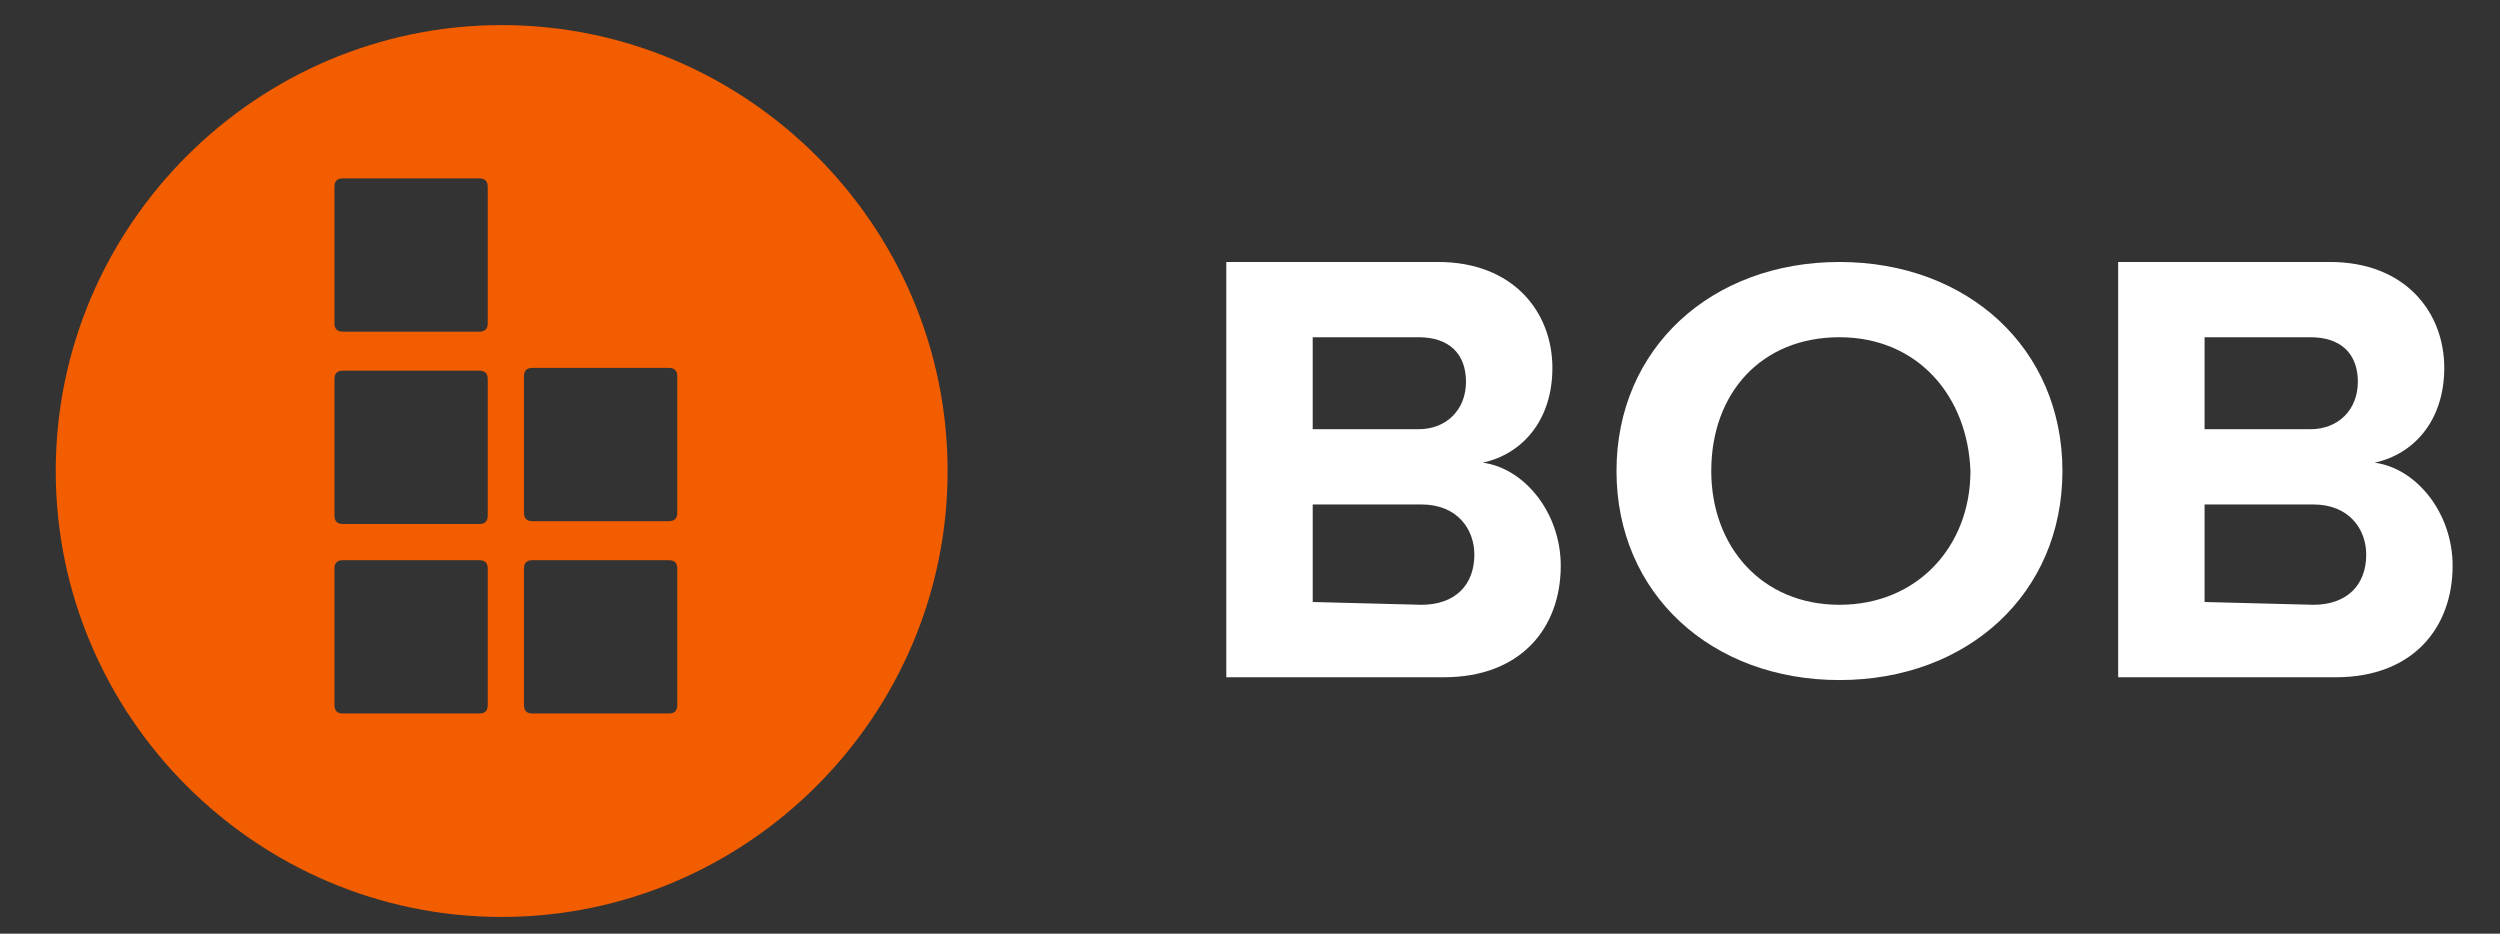
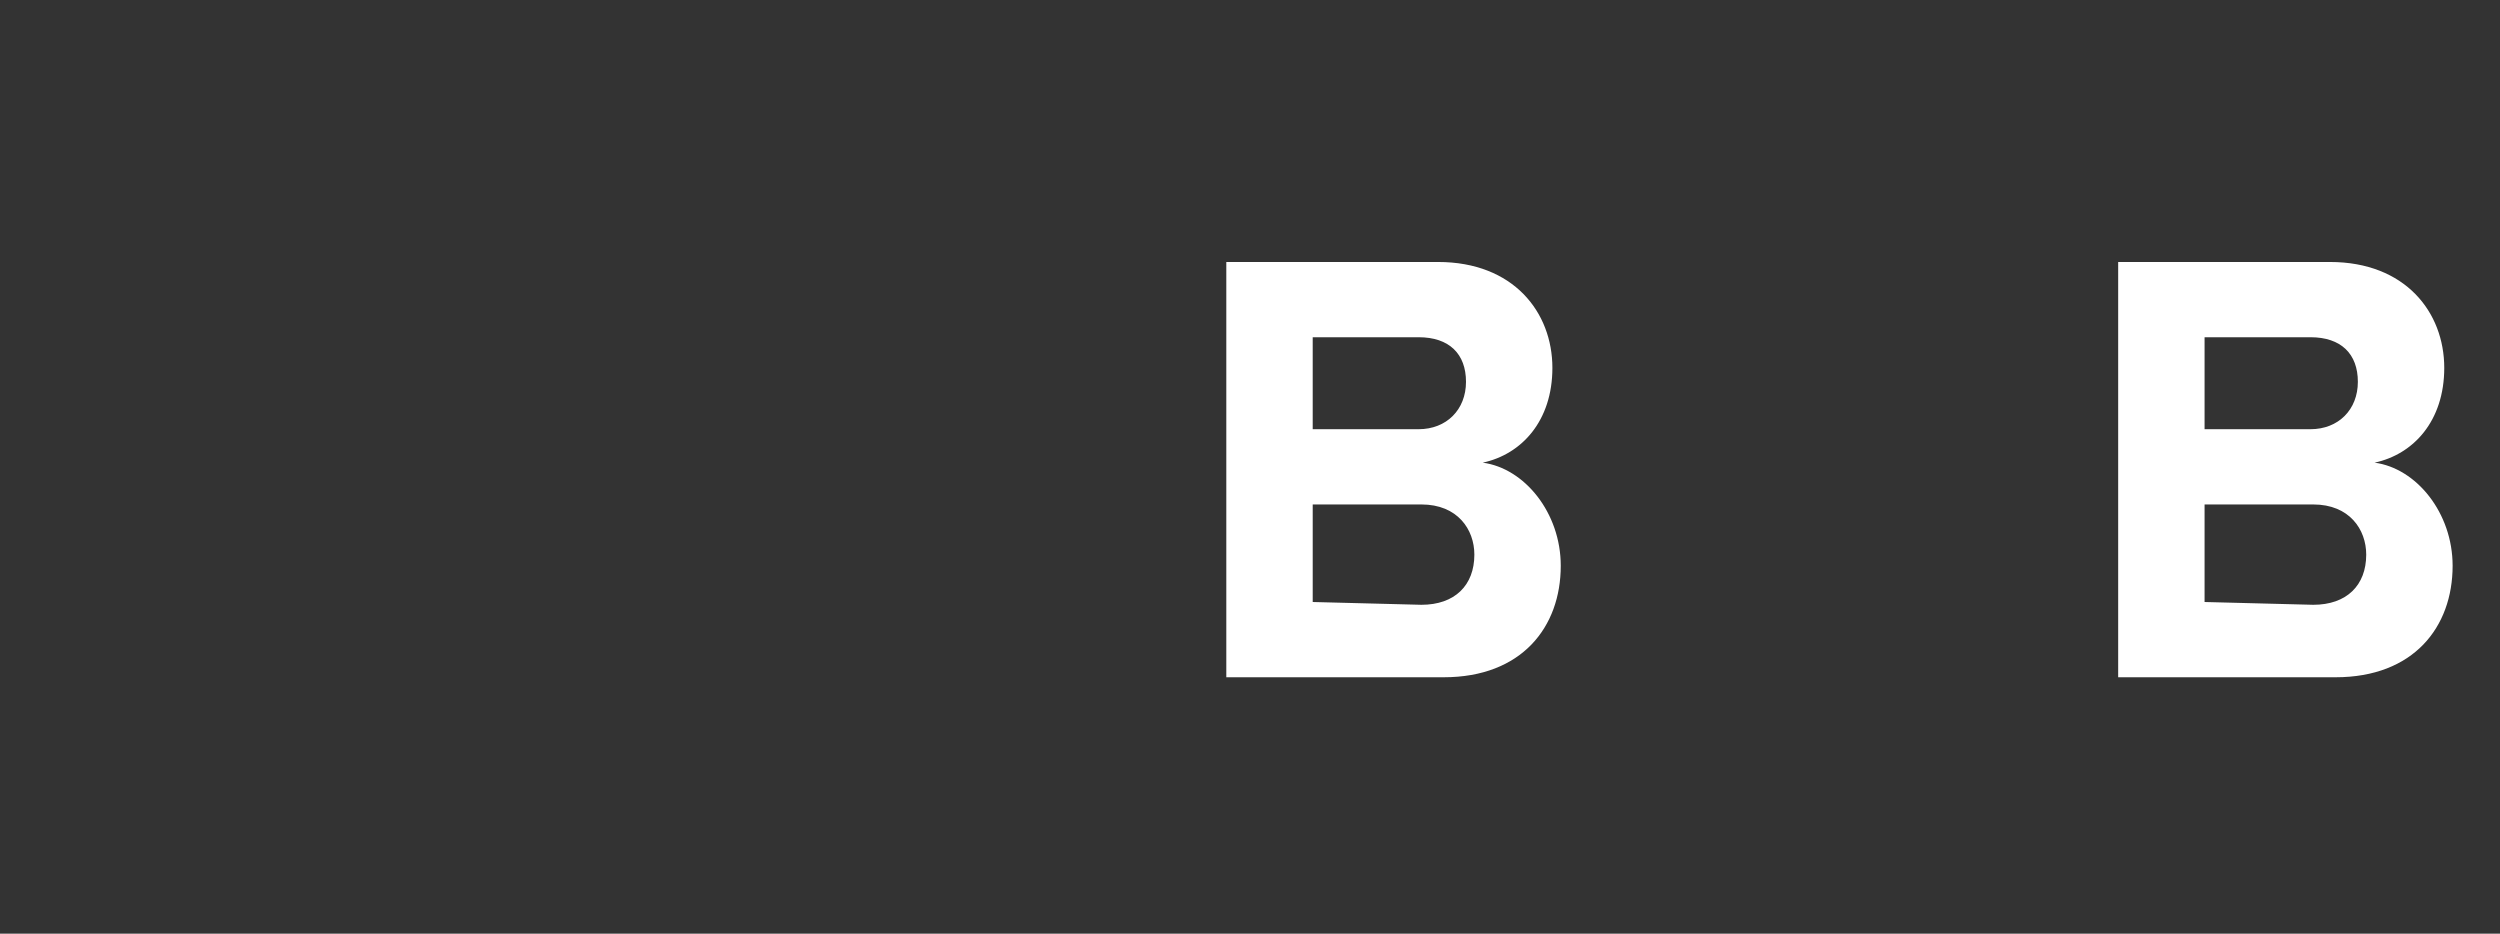
<svg xmlns="http://www.w3.org/2000/svg" version="1.1" id="Layer_1" x="0px" y="0px" viewBox="435 264.1 89.7 33.5" style="enable-background:new 435 264.1 89.7 33.5;" xml:space="preserve">
  <rect x="435" y="264.1" width="89.7" height="33.5" fill="#333333" stroke="none" />
  <style type="text/css">
	.st0{fill:#F25D00;}
	.st1{fill:#FFFFFF;}
</style>
  <g>
-     <path class="st0" d="M453,265c-8.8,0-16,7.2-16,16c0,8.8,7.2,16,16,16c8.8,0,16-7.2,16-16C469,272.2,461.8,265,453,265z M447,270.8   c0-0.2,0.1-0.3,0.3-0.3h4.9c0.2,0,0.3,0.1,0.3,0.3v4.9c0,0.2-0.1,0.3-0.3,0.3h-4.9c-0.2,0-0.3-0.1-0.3-0.3V270.8z M447,277.7   c0-0.2,0.1-0.3,0.3-0.3h4.9c0.2,0,0.3,0.1,0.3,0.3v4.9c0,0.2-0.1,0.3-0.3,0.3h-4.9c-0.2,0-0.3-0.1-0.3-0.3V277.7z M452.5,289.4   c0,0.2-0.1,0.3-0.3,0.3h-4.9c-0.2,0-0.3-0.1-0.3-0.3v-4.9c0-0.2,0.1-0.3,0.3-0.3h4.9c0.2,0,0.3,0.1,0.3,0.3V289.4z M459.3,289.4   c0,0.2-0.1,0.3-0.3,0.3h-4.9c-0.2,0-0.3-0.1-0.3-0.3v-4.9c0-0.2,0.1-0.3,0.3-0.3h4.9c0.2,0,0.3,0.1,0.3,0.3V289.4z M459.3,282.5   c0,0.2-0.1,0.3-0.3,0.3h-4.9c-0.2,0-0.3-0.1-0.3-0.3v-4.9c0-0.2,0.1-0.3,0.3-0.3h4.9c0.2,0,0.3,0.1,0.3,0.3V282.5z" />
-   </g>
+     </g>
  <path class="st1" d="M479,273.5h7.6c2.7,0,4.1,1.8,4.1,3.8c0,1.9-1.1,3.1-2.5,3.4c1.5,0.2,2.8,1.8,2.8,3.7c0,2.2-1.4,4-4.2,4H479  L479,273.5L479,273.5z M485.9,279.5c1,0,1.7-0.7,1.7-1.7c0-1-0.6-1.6-1.7-1.6h-3.8v3.3H485.9z M486,285.8c1.2,0,1.9-0.7,1.9-1.8  c0-0.9-0.6-1.8-1.9-1.8h-3.9v3.5L486,285.8L486,285.8z" />
  <path class="st1" d="M511,273.5h7.6c2.7,0,4.1,1.8,4.1,3.8c0,1.9-1.1,3.1-2.5,3.4c1.5,0.2,2.8,1.8,2.8,3.7c0,2.2-1.4,4-4.2,4H511  L511,273.5L511,273.5z M517.9,279.5c1,0,1.7-0.7,1.7-1.7c0-1-0.6-1.6-1.7-1.6h-3.8v3.3H517.9z M518,285.8c1.2,0,1.9-0.7,1.9-1.8  c0-0.9-0.6-1.8-1.9-1.8h-3.9v3.5L518,285.8L518,285.8z" />
-   <path class="st1" d="M501,273.5c4.6,0,8,3.1,8,7.5s-3.4,7.5-8,7.5c-4.6,0-8-3.1-8-7.5S496.4,273.5,501,273.5z M501,276.2  c-2.8,0-4.6,2-4.6,4.8c0,2.7,1.8,4.8,4.6,4.8c2.8,0,4.7-2.1,4.7-4.8C505.6,278.3,503.8,276.2,501,276.2z" />
</svg>